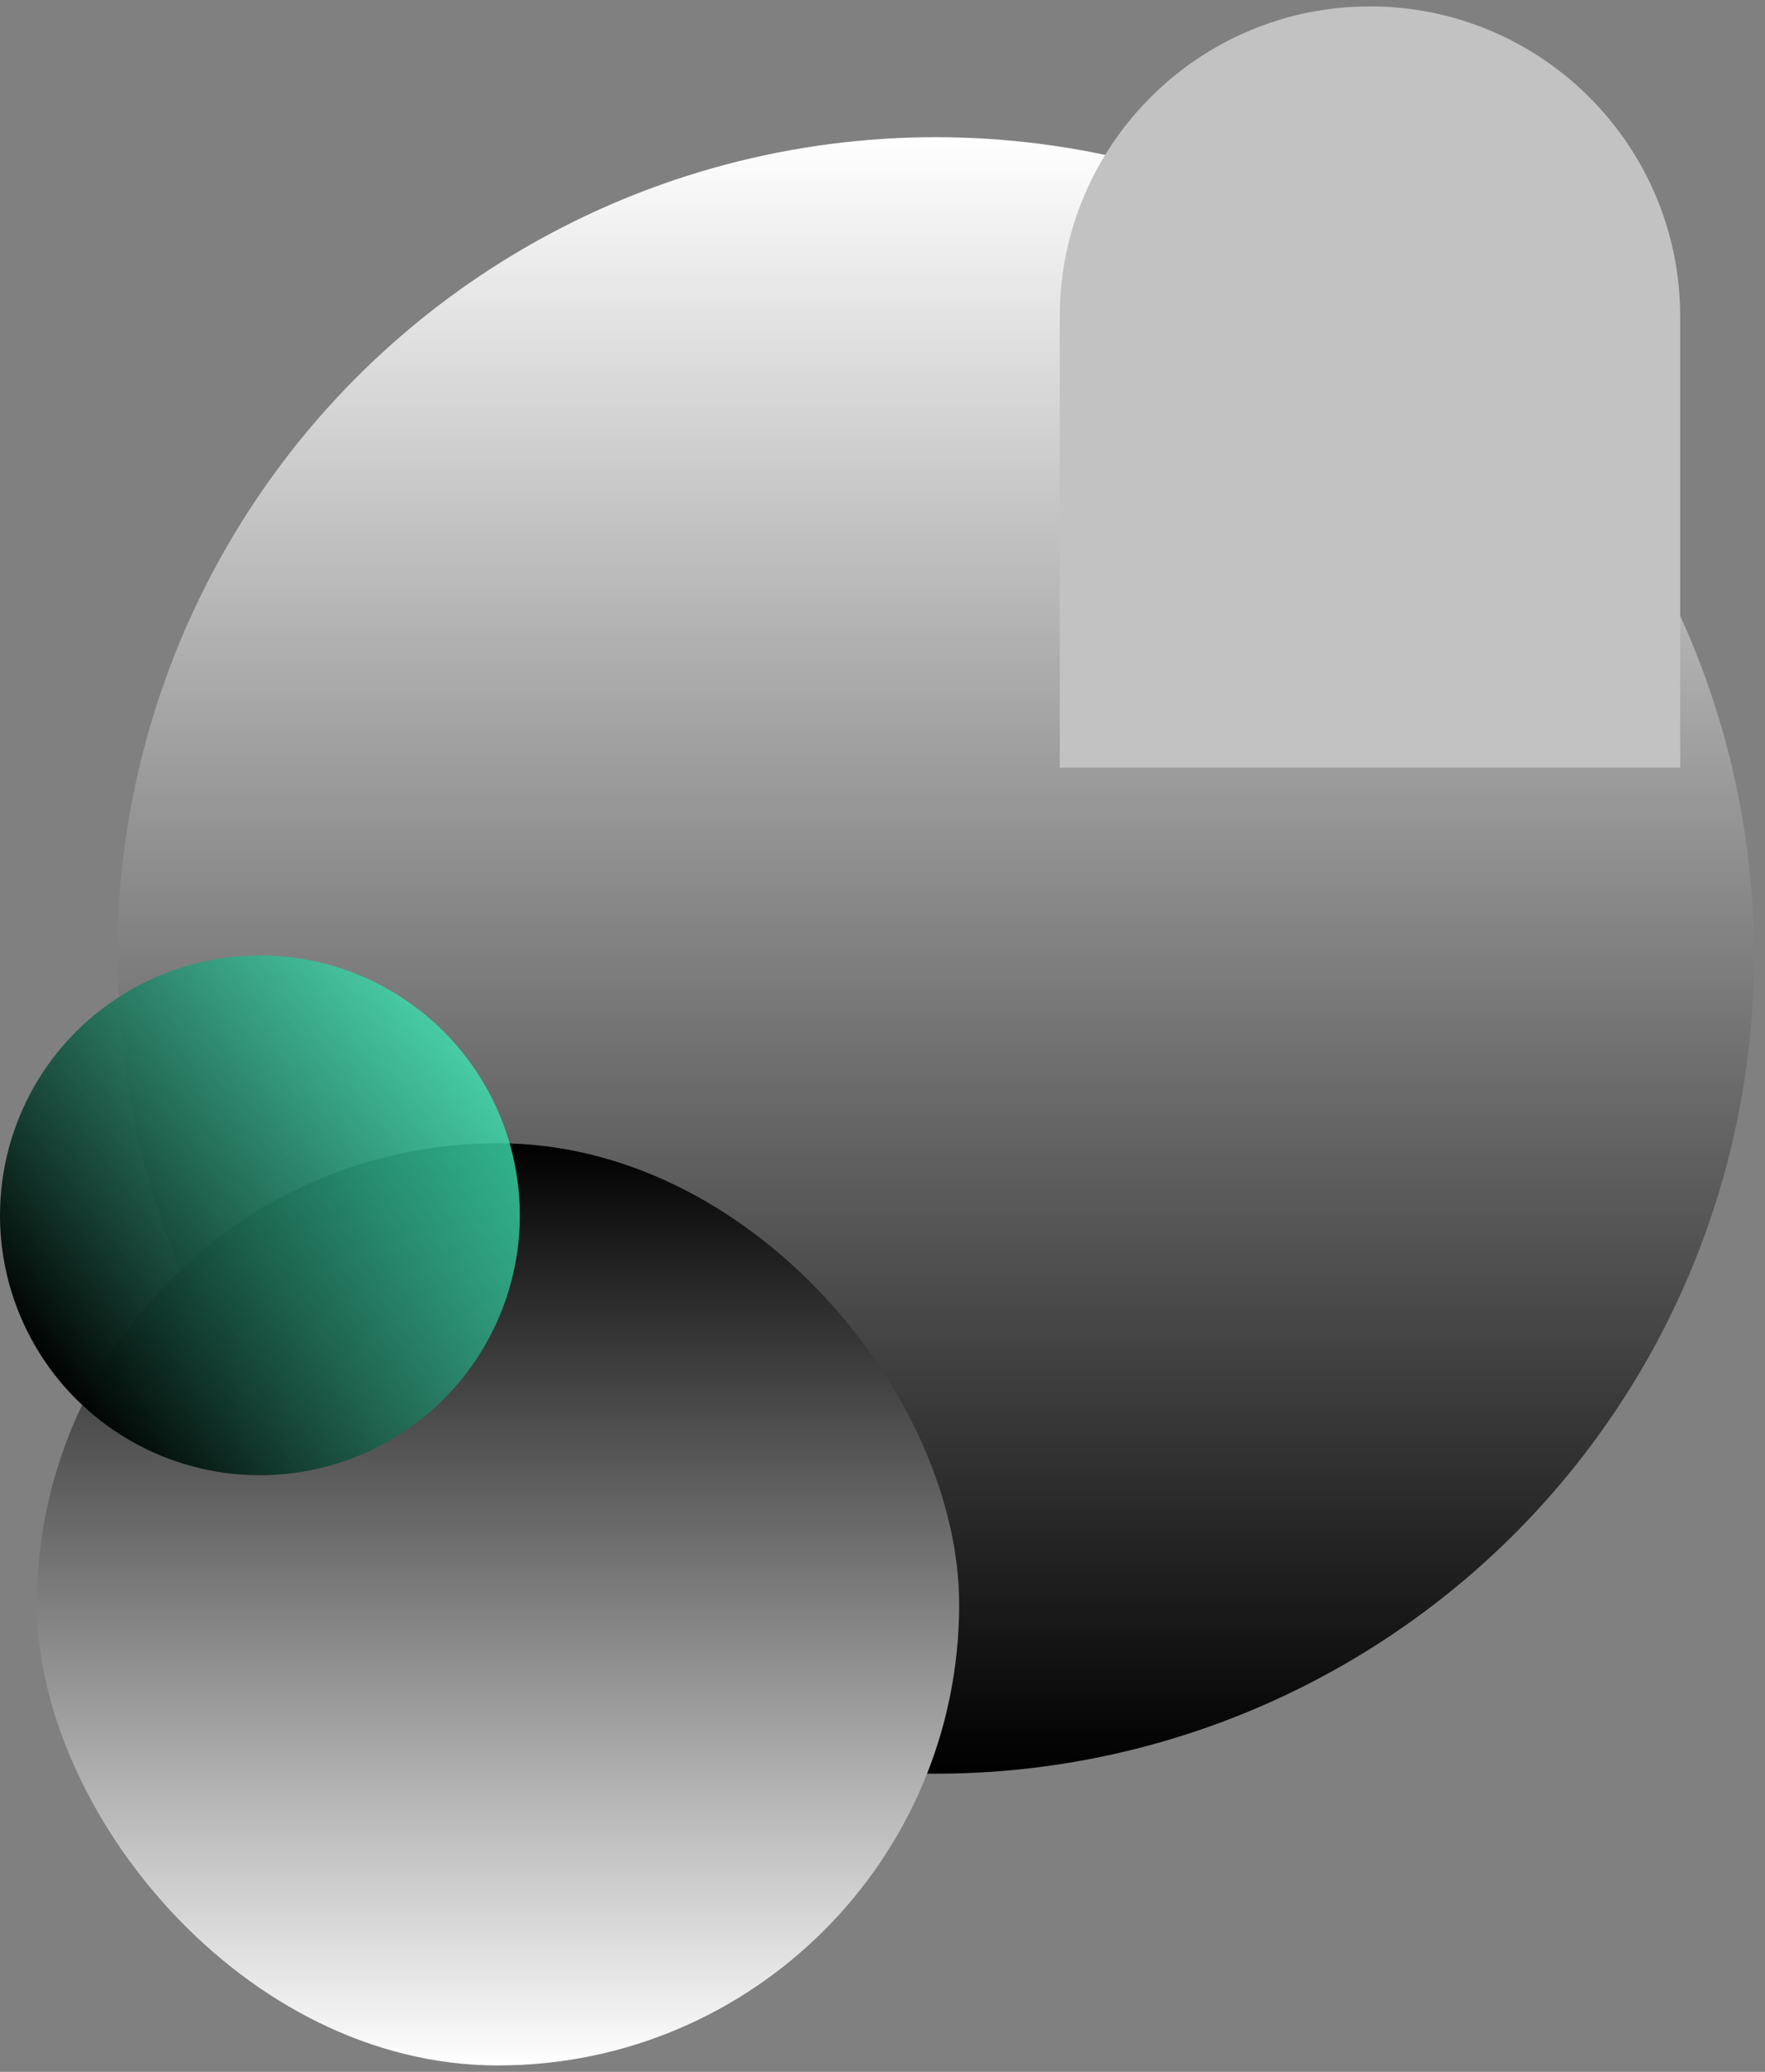
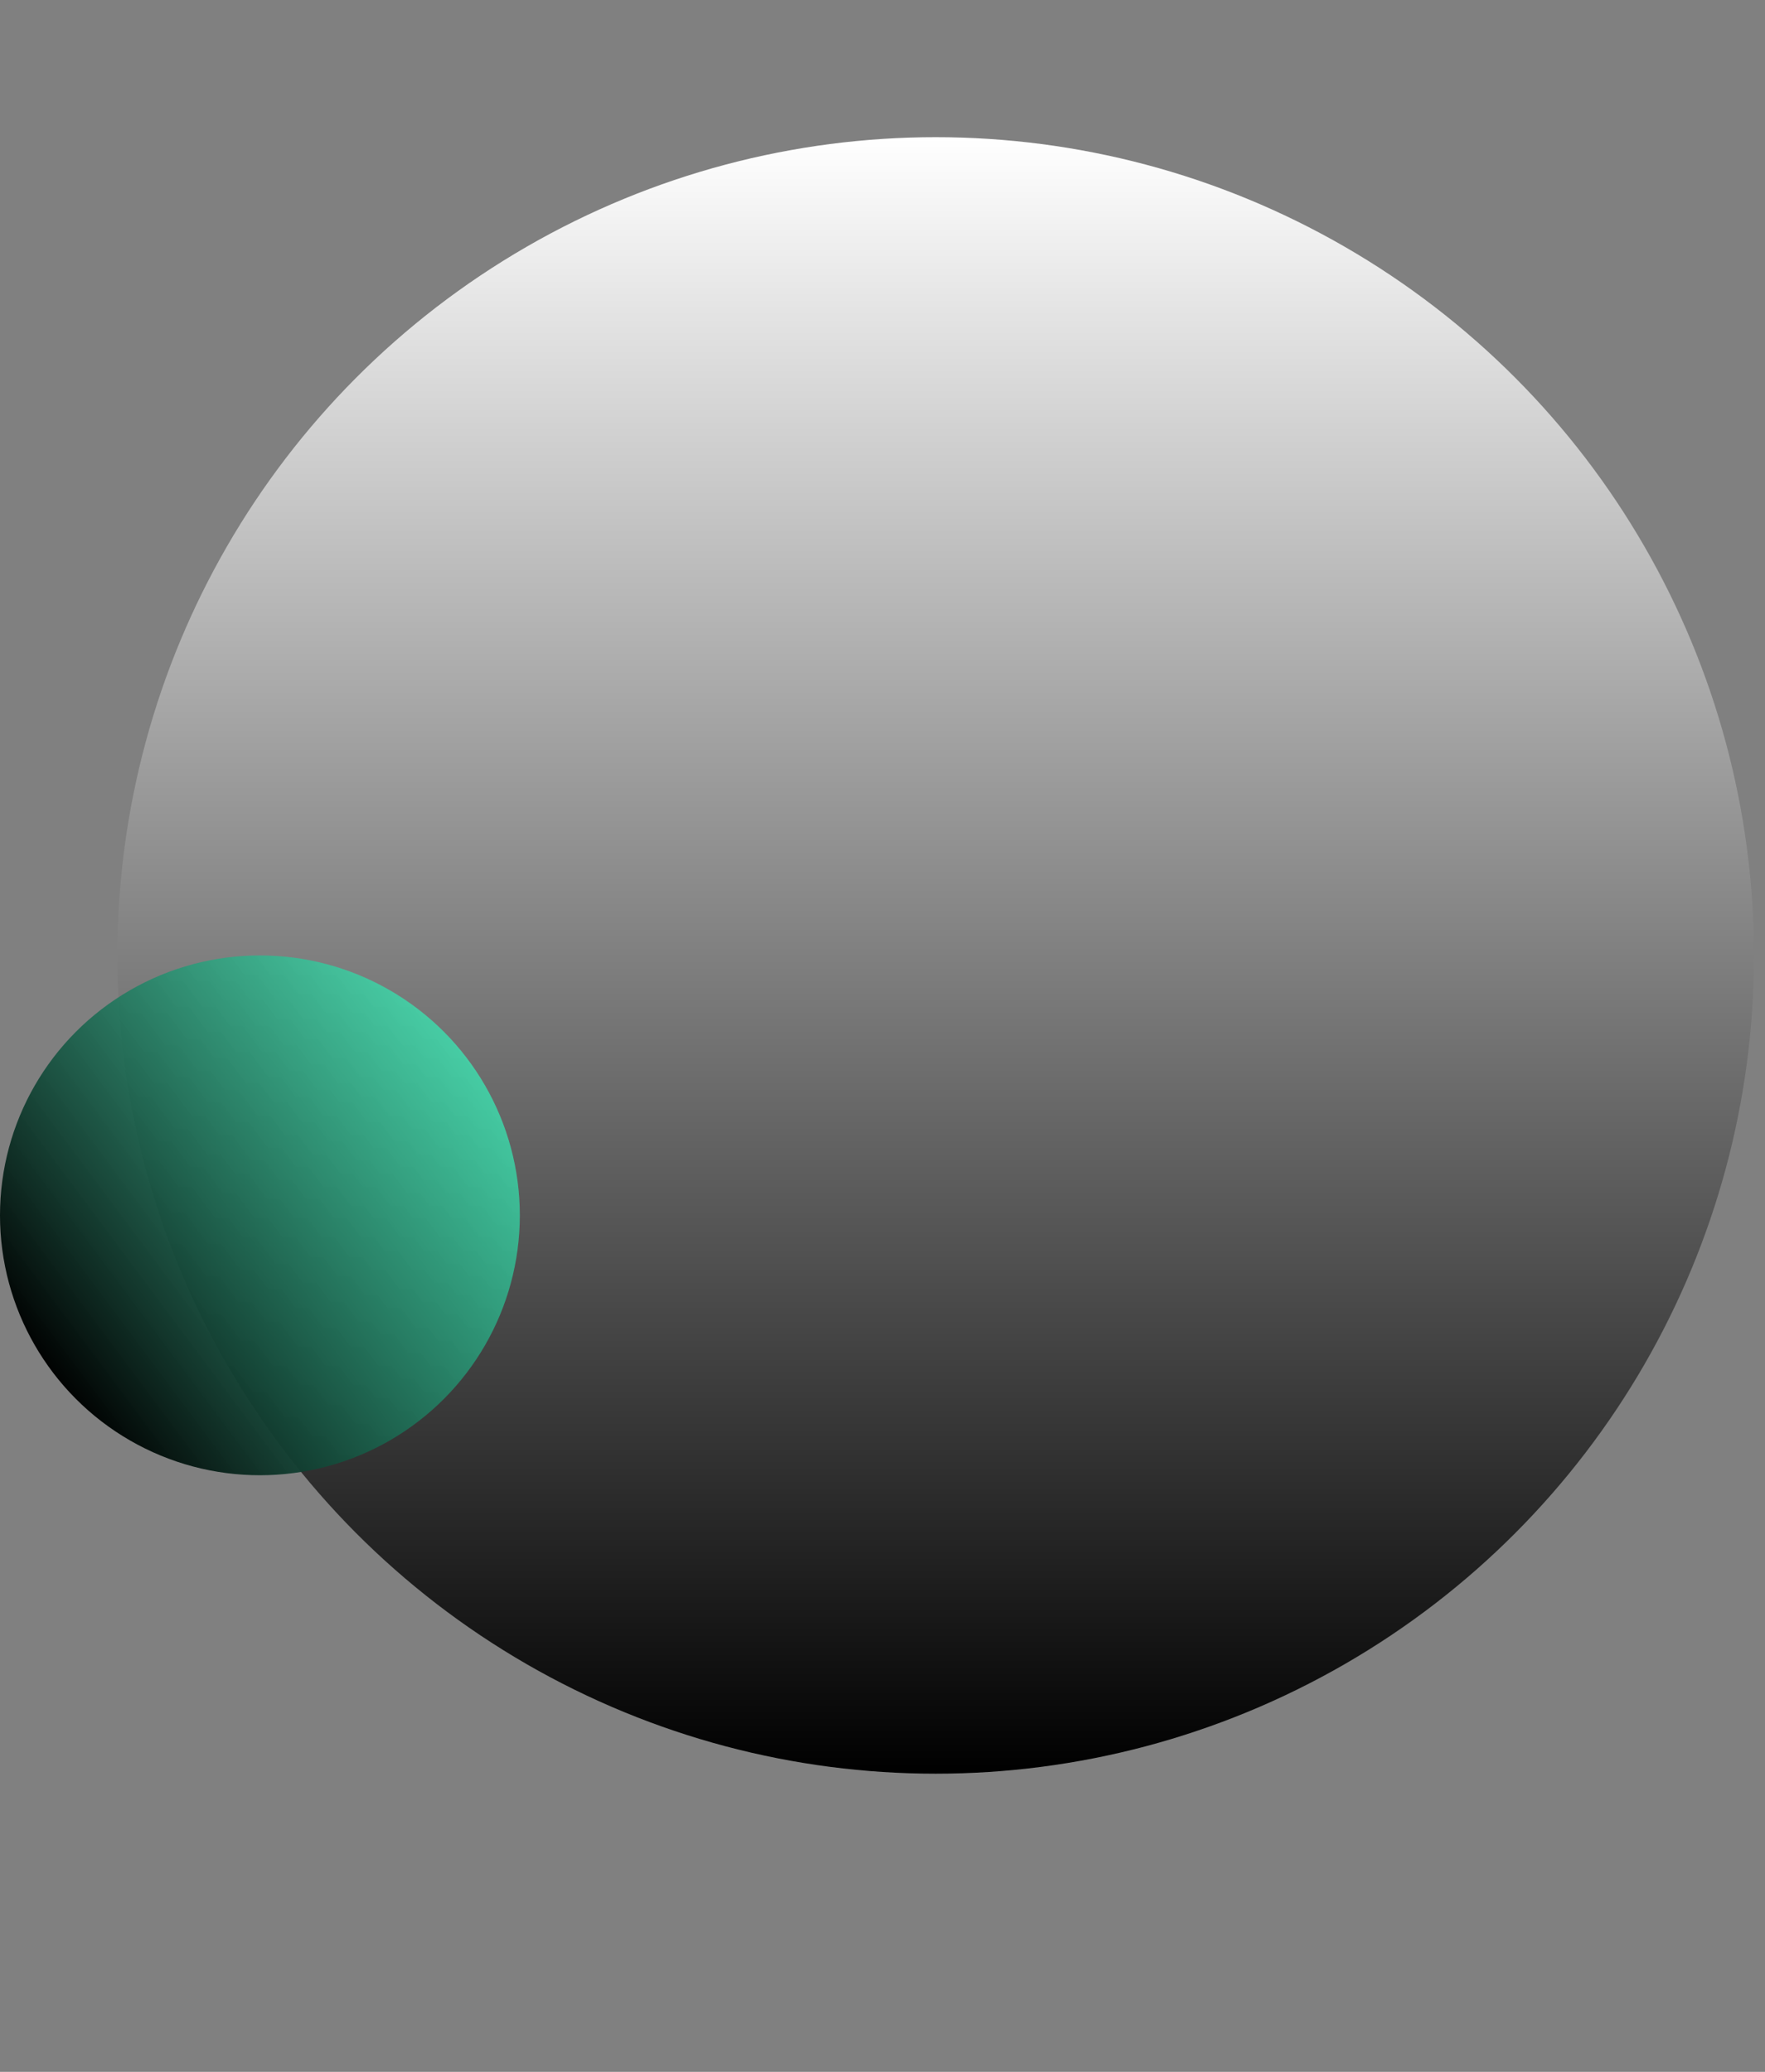
<svg xmlns="http://www.w3.org/2000/svg" width="138" height="162" viewBox="0 0 138 162" fill="none">
  <rect x="0" y="0" width="138" height="162" fill="#808080" stroke="none" />
  <circle cx="73.158" cy="74.707" r="63.98" fill="url(#paint0_linear_1118_4488)" />
  <g style="mix-blend-mode:multiply">
-     <rect x="2.885" y="89.391" width="72.109" height="72.109" rx="36.055" fill="url(#paint1_linear_1118_4488)" />
-   </g>
+     </g>
  <g style="mix-blend-mode:soft-light">
-     <path d="M82.859 24.755C82.859 11.359 93.719 0.5 107.114 0.5C120.51 0.5 131.369 11.359 131.369 24.755V60.023H82.859V24.755Z" fill="#C2C2C2" />
-   </g>
+     </g>
  <circle cx="20.322" cy="95.029" r="20.322" fill="url(#paint2_linear_1118_4488)" />
  <defs>
    <linearGradient id="paint0_linear_1118_4488" x1="73.158" y1="10.727" x2="73.158" y2="138.687" gradientUnits="userSpaceOnUse">
      <stop stop-color="white" />
      <stop offset="1" />
    </linearGradient>
    <linearGradient id="paint1_linear_1118_4488" x1="38.939" y1="89.391" x2="38.939" y2="161.5" gradientUnits="userSpaceOnUse">
      <stop />
      <stop offset="1" stop-color="white" />
    </linearGradient>
    <linearGradient id="paint2_linear_1118_4488" x1="3.743" y1="107.329" x2="37.435" y2="82.194" gradientUnits="userSpaceOnUse">
      <stop />
      <stop offset="1" stop-color="#3EE8B5" stop-opacity="0.8" />
    </linearGradient>
  </defs>
</svg>